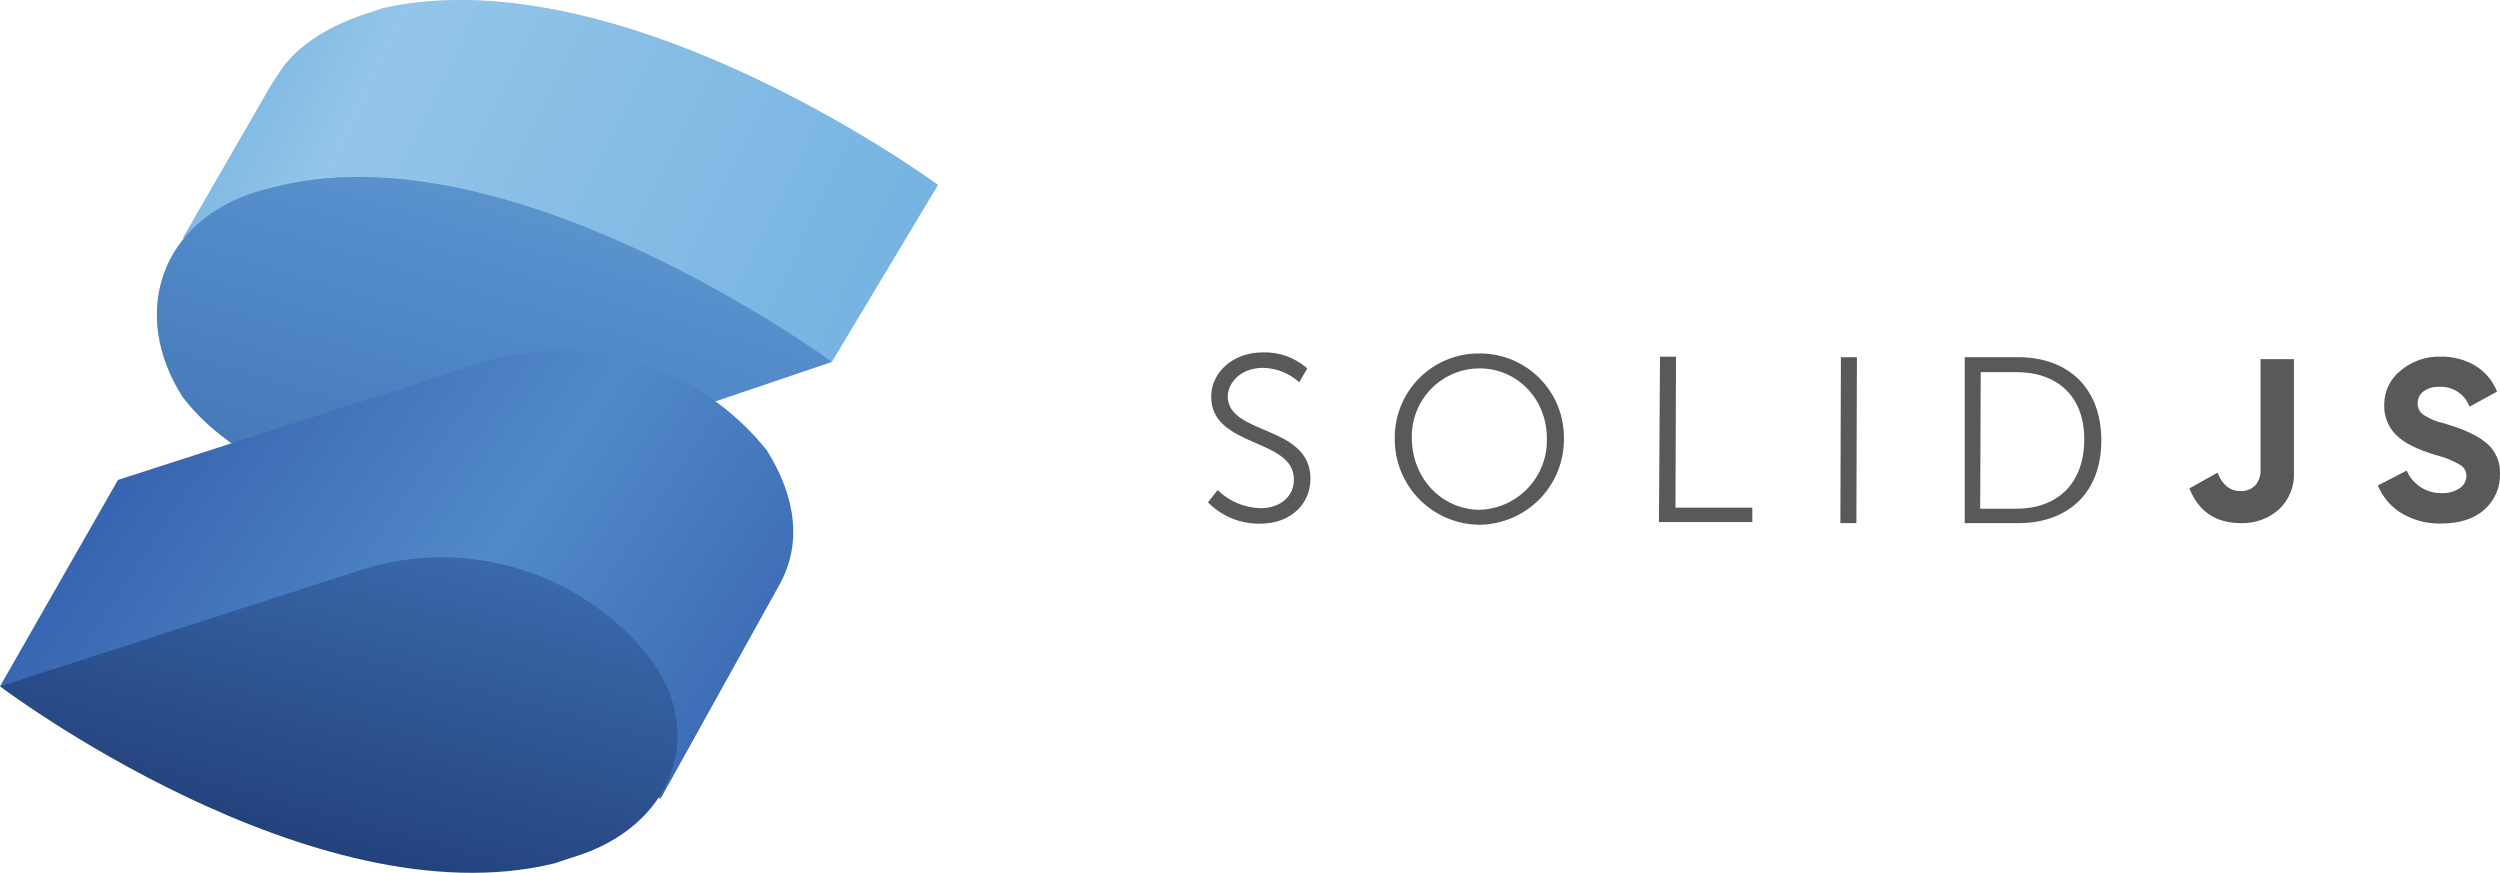
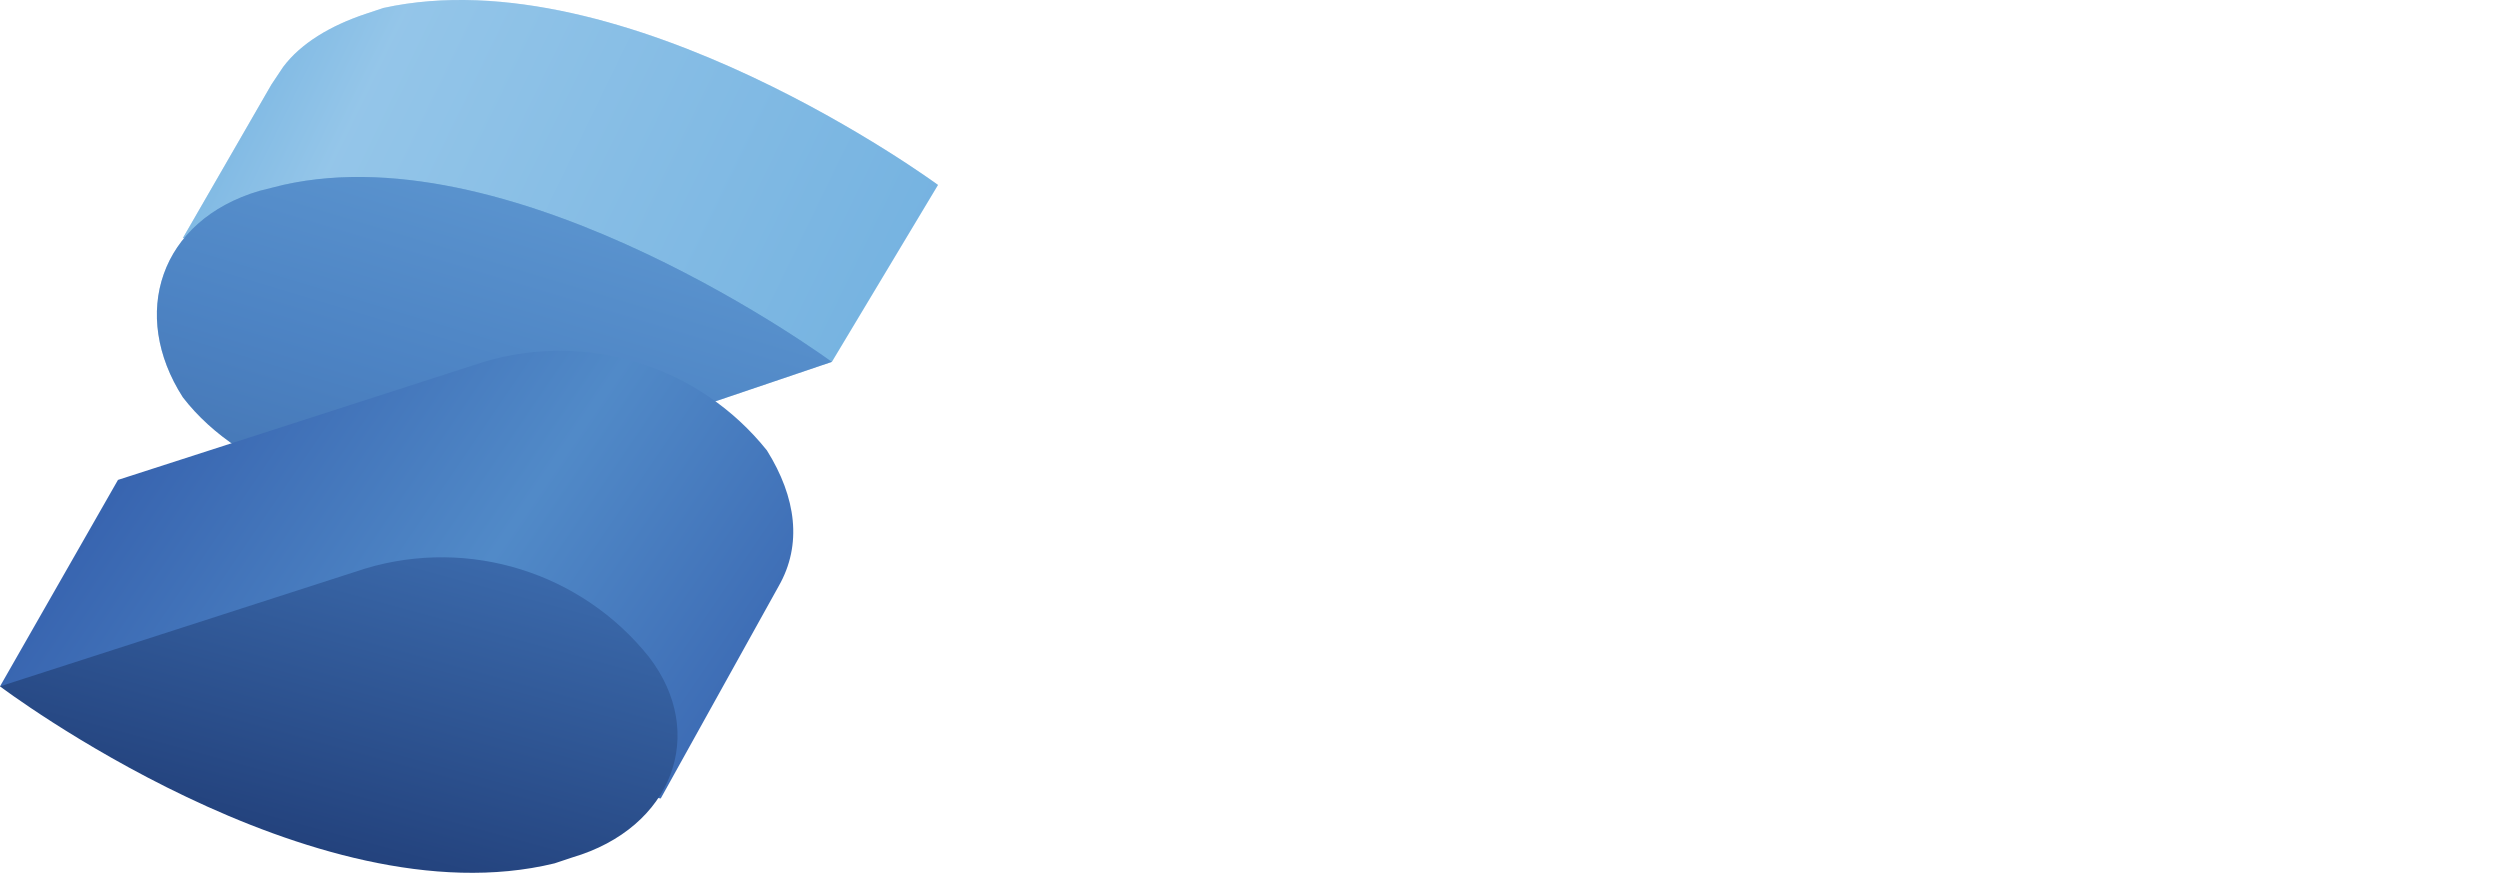
<svg xmlns="http://www.w3.org/2000/svg" width="512" height="178.754" viewBox="0 0 512 178.754" preserveAspectRatio="xMidYMid">
  <title>SolidJS</title>
  <defs>
    <linearGradient id="a" gradientUnits="userSpaceOnUse" x1="27.5" y1="3" x2="152" y2="63.5" gradientTransform="matrix(1.208, 0, 0, 1.208, -4.833, -4.412)">
      <stop offset=".1" stop-color="#76b3e1" />
      <stop offset=".3" stop-color="#dcf2fd" />
      <stop offset="1" stop-color="#76b3e1" />
    </linearGradient>
    <linearGradient id="b" gradientUnits="userSpaceOnUse" x1="95.8" y1="32.6" x2="74" y2="105.2" gradientTransform="matrix(1.208, 0, 0, 1.208, -4.833, -4.412)">
      <stop offset="0" stop-color="#76b3e1" />
      <stop offset=".5" stop-color="#4377bb" />
      <stop offset="1" stop-color="#1f3b77" />
    </linearGradient>
    <linearGradient id="c" gradientUnits="userSpaceOnUse" x1="18.4" y1="64.2" x2="144.3" y2="149.8" gradientTransform="matrix(1.208, 0, 0, 1.208, -4.833, -4.412)">
      <stop offset="0" stop-color="#315aa9" />
      <stop offset=".5" stop-color="#518ac8" />
      <stop offset="1" stop-color="#315aa9" />
    </linearGradient>
    <linearGradient id="d" gradientUnits="userSpaceOnUse" x1="75.2" y1="74.5" x2="24.4" y2="260.8" gradientTransform="matrix(1.208, 0, 0, 1.208, -4.833, -4.412)">
      <stop offset="0" stop-color="#4377bb" />
      <stop offset=".5" stop-color="#1a336b" />
      <stop offset="1" stop-color="#1a336b" />
    </linearGradient>
  </defs>
  <g transform="translate(247.396, 72.161)" fill="#58595B">
-     <path d="M1.967,28.203 C4.342,30.516 7.505,31.844 10.82,31.919 C14.536,31.919 17.596,29.734 17.596,26.018 C17.596,17.493 0.656,19.569 0.656,9.077 C0.656,4.159 5.027,0.006 11.257,0.006 C14.588,-0.093 17.831,1.079 20.329,3.285 L18.689,6.126 C16.652,4.273 14.011,3.224 11.257,3.175 C6.885,3.175 4.153,6.017 4.044,8.968 C4.044,17.056 20.984,14.76 20.984,25.908 C20.984,30.936 17.05,35.089 10.711,35.089 C6.691,35.168 2.816,33.587 0,30.717 L1.967,28.203 Z M55.63,0.224 C60.235,0.204 64.656,2.031 67.902,5.298 C71.148,8.565 72.948,12.997 72.898,17.602 C72.957,22.24 71.17,26.711 67.932,30.031 C64.693,33.352 60.268,35.25 55.63,35.307 L55.521,35.307 C50.883,35.25 46.458,33.352 43.219,30.031 C39.981,26.711 38.194,22.24 38.253,17.602 L38.253,17.493 C38.232,12.888 40.06,8.467 43.326,5.22 C46.593,1.974 51.025,0.175 55.63,0.224 M55.521,32.247 C63.364,32.068 69.578,25.566 69.401,17.722 L69.401,17.602 C69.401,9.514 63.281,3.285 55.63,3.285 C51.893,3.29 48.316,4.799 45.704,7.472 C43.093,10.145 41.668,13.757 41.75,17.493 C41.75,25.799 47.87,32.138 55.521,32.247 M92.571,0.88 L95.85,0.88 L95.741,31.81 L111.479,31.81 L111.479,34.761 L92.353,34.761 L92.571,0.88 Z M129.622,0.989 L132.9,0.989 L132.791,34.98 L129.512,34.98 L129.622,0.989 Z M154.978,0.989 L165.907,0.989 C176.071,0.989 182.957,7.219 182.957,18.039 C182.957,28.859 176.071,34.98 165.907,34.98 L154.978,34.98 L154.978,0.989 Z M165.47,32.029 C173.776,32.029 179.35,27.11 179.459,18.039 C179.568,8.968 173.885,4.05 165.579,4.05 L158.256,4.05 L158.147,32.029 L165.47,32.029 Z" />
-     <path d="M211.223,34.976 L211.559,34.98 C214.386,35.067 217.141,34.083 219.275,32.225 C221.419,30.233 222.565,27.388 222.4,24.466 L222.4,1.394 L215.57,1.394 L215.57,23.963 C215.646,25.156 215.254,26.333 214.477,27.242 C213.739,27.99 212.735,28.411 211.691,28.417 L211.449,28.411 C209.307,28.411 207.744,27.154 206.761,24.64 L200.99,27.865 C202.84,32.498 206.251,34.868 211.223,34.976 L211.223,34.976 Z M252.032,35.06 L252.5,35.056 C256.292,35.056 259.265,34.116 261.396,32.225 C263.523,30.358 264.699,27.633 264.598,24.804 C264.686,22.429 263.679,20.145 261.866,18.607 C260.03,17.034 257.09,15.678 253.046,14.52 C251.587,14.191 250.196,13.611 248.937,12.804 C248.17,12.27 247.719,11.389 247.735,10.454 C247.708,9.487 248.157,8.568 248.937,7.995 C249.861,7.335 250.983,7.008 252.117,7.066 C254.871,6.881 257.415,8.538 258.358,11.132 L264.008,8.039 C263.131,5.842 261.572,3.984 259.56,2.738 C257.399,1.461 254.922,0.817 252.412,0.88 C249.571,0.803 246.797,1.724 244.57,3.478 L244.27,3.722 C242.163,5.381 240.925,7.901 240.891,10.572 L240.893,10.88 C240.839,13.085 241.675,15.214 243.205,16.79 L243.428,17.012 C244.951,18.542 247.636,19.886 251.483,21.045 C253.219,21.46 254.884,22.13 256.423,23.034 C257.247,23.495 257.747,24.374 257.724,25.318 C257.718,26.346 257.186,27.299 256.314,27.843 C255.244,28.54 253.984,28.887 252.707,28.837 C249.585,28.913 246.729,27.083 245.494,24.214 L239.592,27.263 C240.563,29.652 242.286,31.658 244.499,32.98 C246.785,34.327 249.384,35.044 252.032,35.06 L252.032,35.06 Z" />
-   </g>
+     </g>
  <g>
    <path d="M 192.1 37.874 C 192.1 37.874 128.067 -9.244 78.531 1.629 L 74.907 2.837 C 67.658 5.254 61.617 8.878 57.992 13.711 L 55.576 17.335 L 37.453 48.748 L 68.866 54.789 C 82.156 63.246 99.07 66.871 114.777 63.246 L 170.353 74.12 L 192.1 37.874 Z" fill="#76b3e1" />
    <path d="M 192.1 37.874 C 192.1 37.874 128.067 -9.244 78.531 1.629 L 74.907 2.837 C 67.658 5.254 61.617 8.878 57.992 13.711 L 55.576 17.335 L 37.453 48.748 L 68.866 54.789 C 82.156 63.246 99.07 66.871 114.777 63.246 L 170.353 74.12 L 192.1 37.874 Z" opacity=".3" fill="url(#a)" />
    <path d="M 57.992 37.874 L 53.16 39.083 C 32.621 45.123 26.58 64.454 37.453 81.369 C 49.535 97.075 74.907 105.532 95.446 99.491 L 170.353 74.12 C 170.353 74.12 106.319 27.001 57.992 37.874 Z" fill="#518ac8" />
    <path d="M 57.992 37.874 L 53.16 39.083 C 32.621 45.123 26.58 64.454 37.453 81.369 C 49.535 97.075 74.907 105.532 95.446 99.491 L 170.353 74.12 C 170.353 74.12 106.319 27.001 57.992 37.874 Z" opacity=".3" fill="url(#b)" />
    <path d="M 157.063 92.242 C 143.226 74.956 120.288 67.788 99.07 74.12 L 24.164 98.283 L 0 140.569 L 135.316 163.525 L 159.479 120.03 C 164.312 111.573 163.104 101.908 157.063 92.242 Z" fill="url(#c)" />
    <path d="M 132.899 134.528 C 119.062 117.242 96.125 110.074 74.907 116.406 L 0 140.569 C 0 140.569 64.033 188.896 113.569 176.815 L 117.193 175.606 C 137.732 169.566 144.981 150.235 132.899 134.528 Z" fill="url(#d)" />
  </g>
</svg>